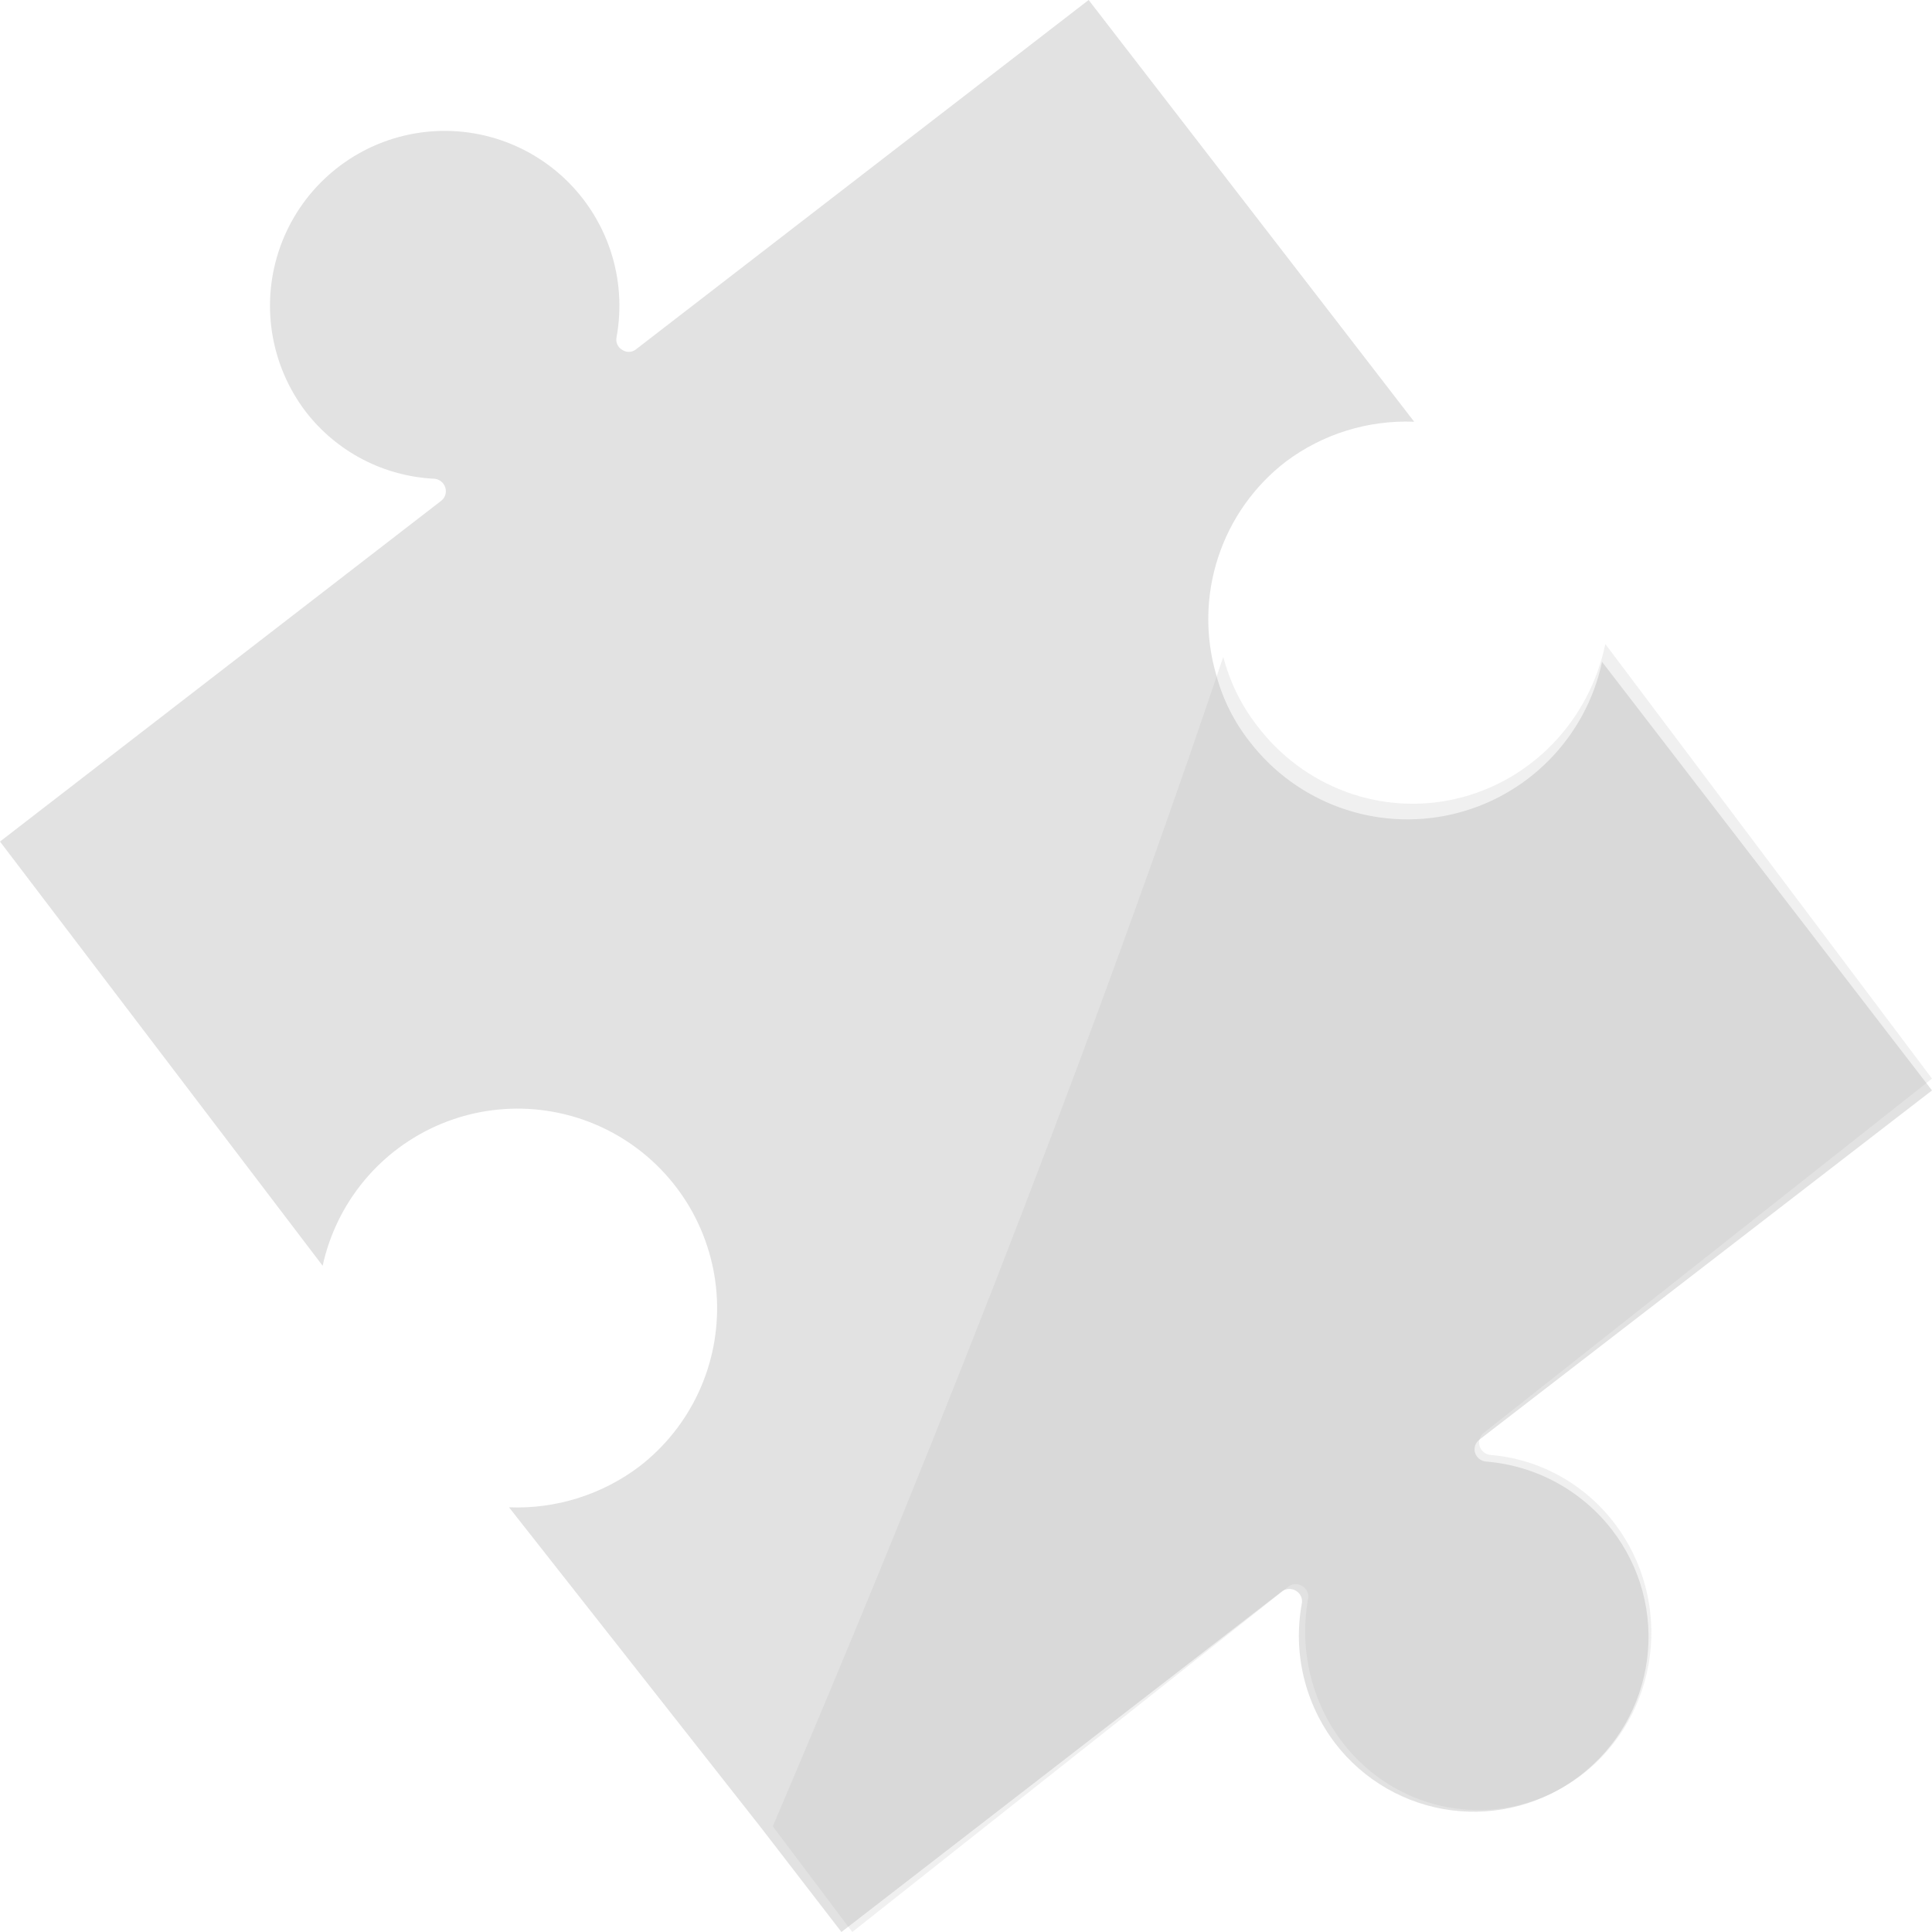
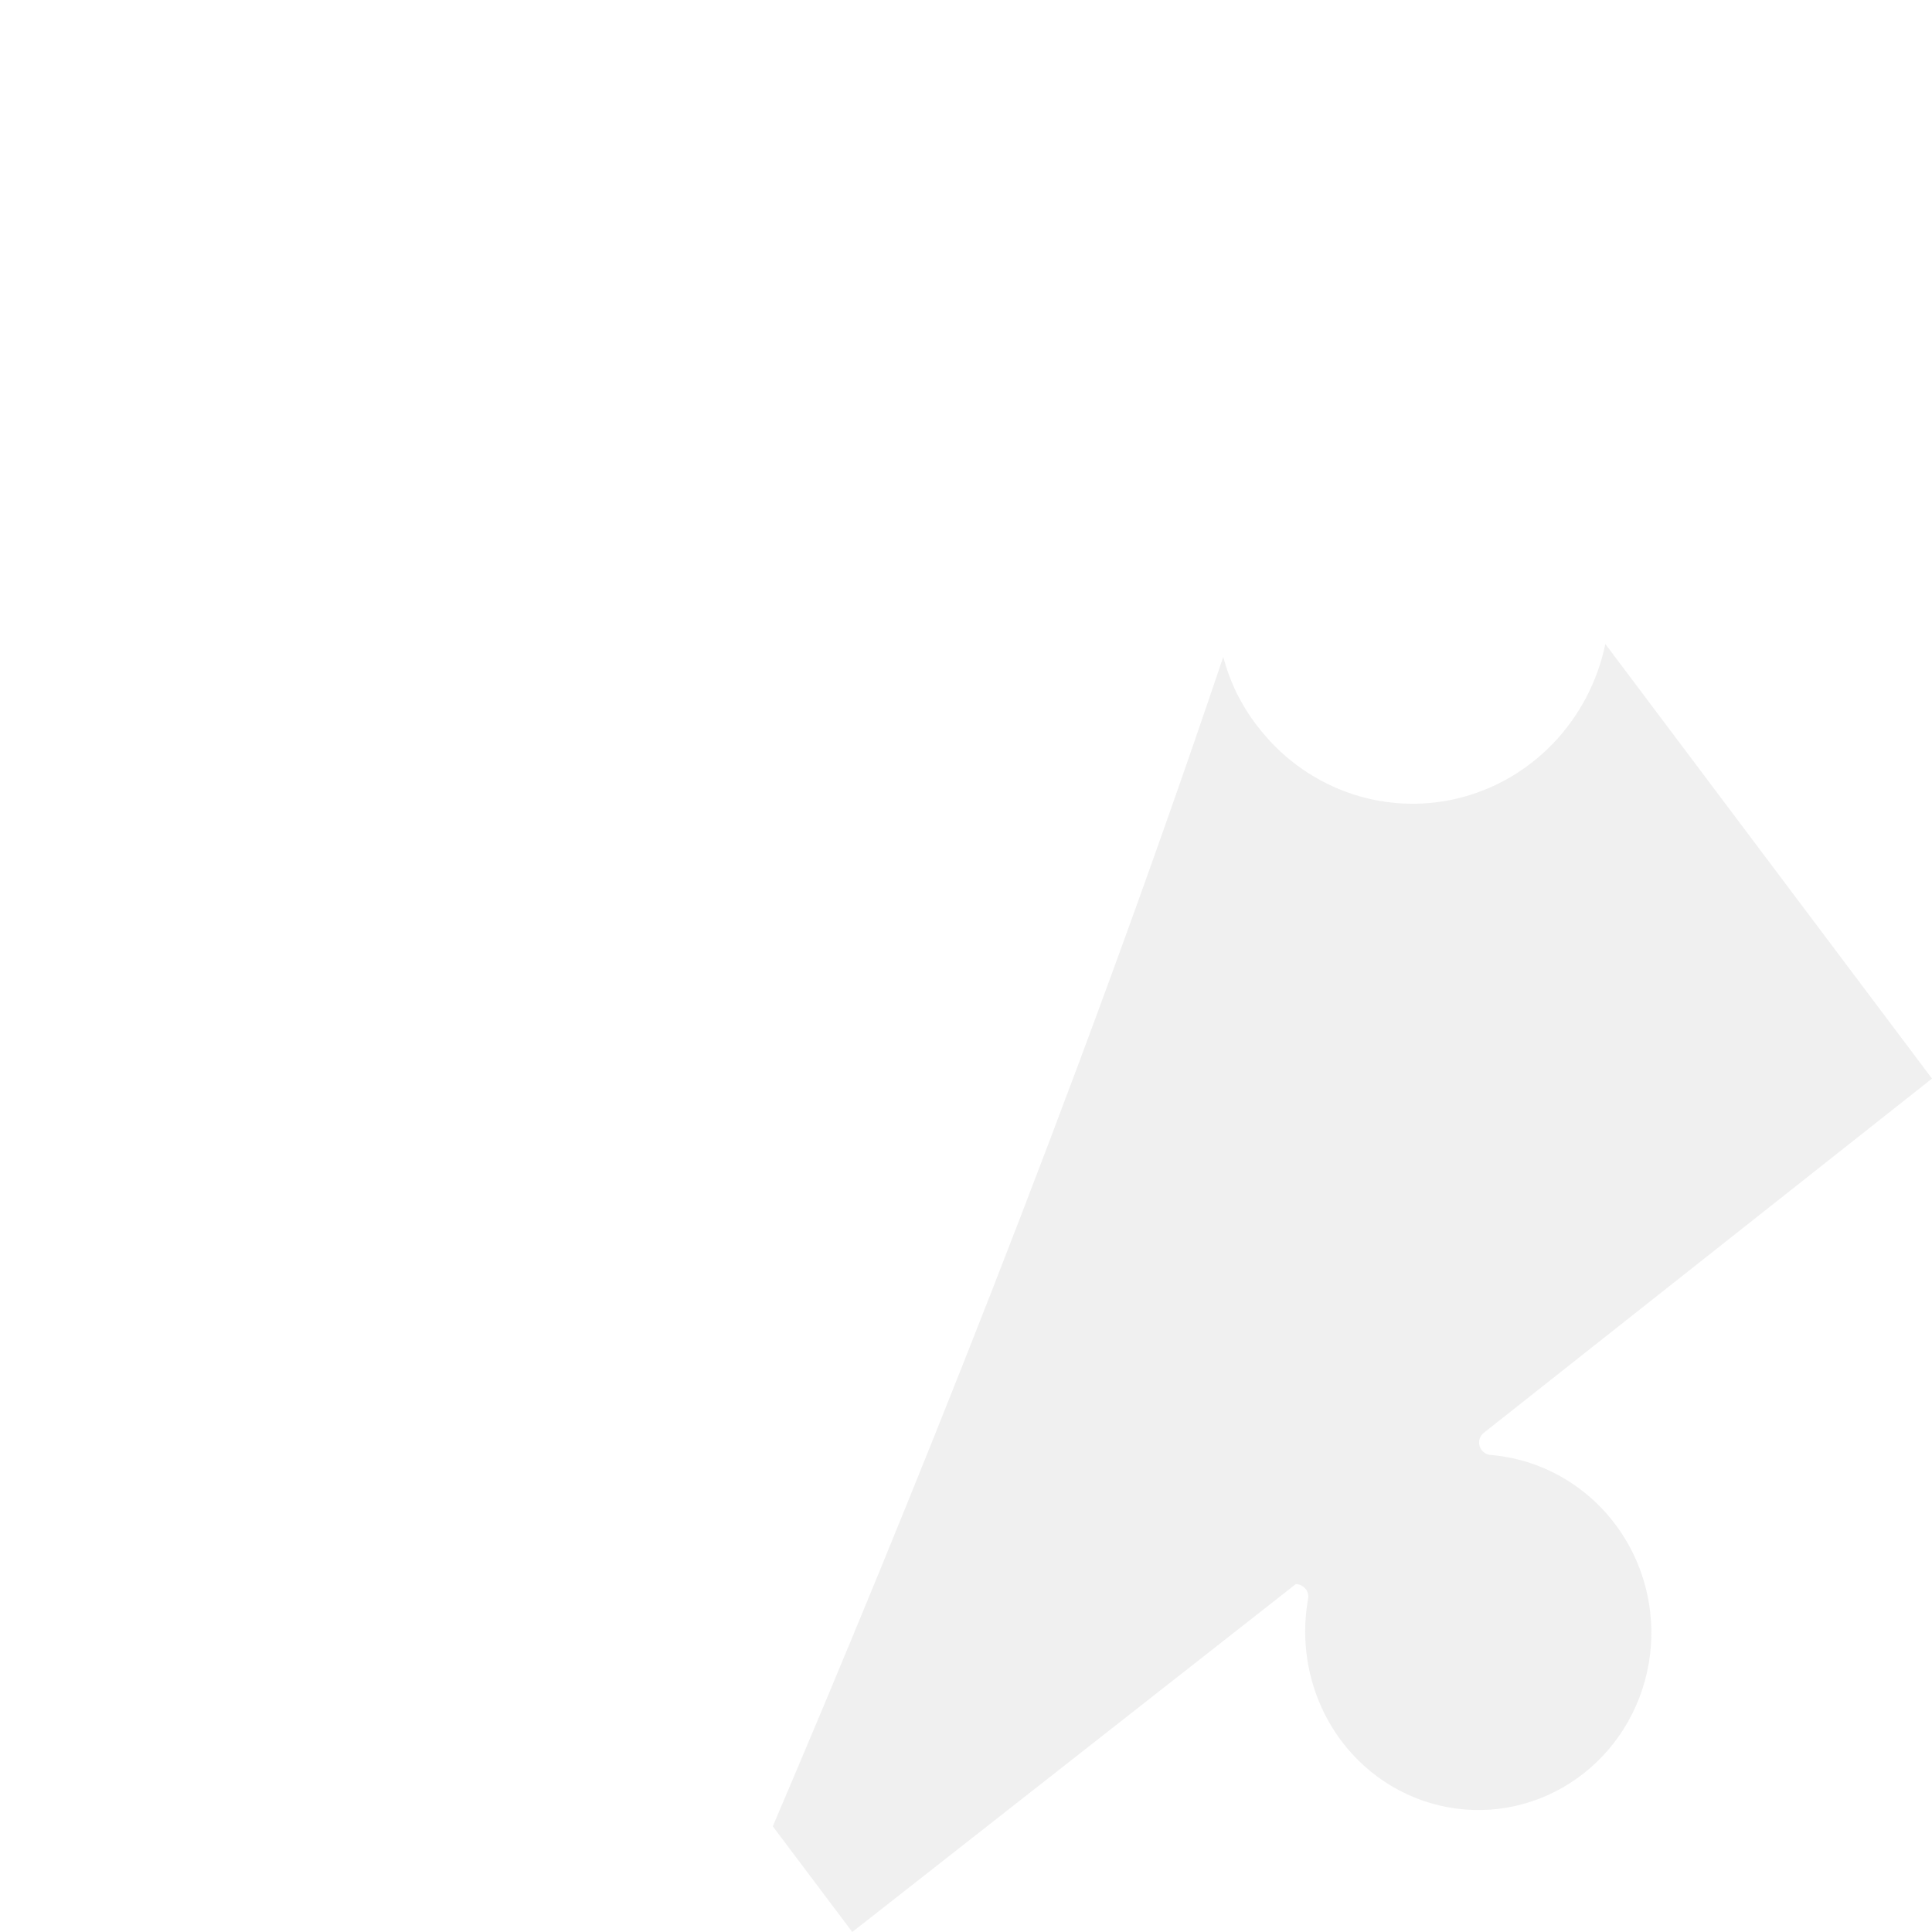
<svg xmlns="http://www.w3.org/2000/svg" width="90" height="90" viewBox="0 0 90 90" fill="none">
-   <path opacity="0.4" d="M14.237 19.171C13.418 18.092 12.88 16.826 12.673 15.487C12.466 14.149 12.596 12.779 13.051 11.503C13.506 10.227 14.272 9.085 15.28 8.18C16.287 7.276 17.504 6.636 18.821 6.321C20.137 6.005 21.512 6.024 22.819 6.374C24.127 6.724 25.327 7.395 26.31 8.326C27.293 9.257 28.029 10.419 28.45 11.707C28.872 12.994 28.965 14.367 28.723 15.7C28.697 15.812 28.707 15.929 28.752 16.035C28.797 16.141 28.874 16.23 28.972 16.289C29.065 16.356 29.176 16.392 29.29 16.392C29.404 16.392 29.515 16.356 29.607 16.289L50.713 0L62.048 14.679L65.879 19.647C63.73 19.559 61.616 20.216 59.894 21.508C58.421 22.642 57.323 24.195 56.745 25.964C56.167 27.733 56.134 29.635 56.652 31.422C56.955 32.561 57.487 33.627 58.217 34.553C59.296 35.956 60.755 37.02 62.419 37.62C64.084 38.221 65.885 38.332 67.611 37.941C69.337 37.55 70.915 36.672 72.158 35.413C73.402 34.153 74.26 32.564 74.63 30.832L90 50.797L68.917 67.063C68.825 67.132 68.756 67.228 68.719 67.338C68.683 67.447 68.68 67.565 68.713 67.676C68.747 67.785 68.813 67.882 68.901 67.954C68.99 68.027 69.098 68.072 69.212 68.084C70.363 68.175 71.483 68.507 72.498 69.058C73.513 69.609 74.402 70.367 75.106 71.283C75.758 72.131 76.237 73.099 76.515 74.131C76.793 75.164 76.865 76.242 76.727 77.302C76.589 78.363 76.244 79.386 75.711 80.313C75.178 81.24 74.468 82.054 73.621 82.706C72.774 83.359 71.807 83.838 70.775 84.116C69.743 84.395 68.666 84.467 67.606 84.329C66.546 84.191 65.524 83.845 64.597 83.312C63.671 82.778 62.858 82.068 62.206 81.22C61.506 80.304 61.005 79.252 60.735 78.13C60.466 77.009 60.434 75.843 60.642 74.709C60.665 74.597 60.653 74.481 60.609 74.375C60.564 74.27 60.489 74.181 60.393 74.119C60.296 74.054 60.181 74.019 60.064 74.019C59.947 74.019 59.833 74.054 59.736 74.119L39.197 90L35.456 85.145L23.713 70.217C25.897 70.302 28.044 69.629 29.788 68.311C30.972 67.397 31.918 66.212 32.546 64.855C33.174 63.497 33.465 62.009 33.396 60.514C33.327 59.02 32.898 57.565 32.148 56.272C31.396 54.979 30.345 53.886 29.082 53.086C27.819 52.286 26.382 51.803 24.893 51.677C23.404 51.551 21.906 51.787 20.527 52.364C19.148 52.941 17.928 53.842 16.971 54.991C16.015 56.14 15.349 57.503 15.03 58.964L0 39.203L20.562 23.322C20.65 23.25 20.714 23.153 20.747 23.044C20.779 22.935 20.778 22.818 20.743 22.71C20.709 22.601 20.643 22.504 20.554 22.431C20.466 22.359 20.358 22.314 20.244 22.302C19.076 22.248 17.933 21.94 16.895 21.399C15.858 20.859 14.951 20.098 14.237 19.171V19.171Z" fill="#B8B8B8" />
-   <path opacity="0.2" d="M36 85.077C42.105 70.767 50.072 51.12 56.985 30.598C57.285 31.754 57.812 32.834 58.534 33.773C59.603 35.196 61.046 36.275 62.694 36.884C64.342 37.493 66.126 37.606 67.835 37.209C69.543 36.812 71.105 35.923 72.337 34.645C73.568 33.368 74.417 31.756 74.783 30L90 50.245L69.127 66.741C69.036 66.811 68.968 66.908 68.931 67.019C68.895 67.13 68.893 67.25 68.925 67.362C68.959 67.473 69.024 67.571 69.112 67.644C69.2 67.718 69.306 67.764 69.419 67.776C70.559 67.868 71.667 68.204 72.673 68.763C73.678 69.322 74.557 70.091 75.254 71.02C76.558 72.756 77.135 74.951 76.86 77.124C76.584 79.296 75.478 81.267 73.784 82.603C72.091 83.94 69.949 84.532 67.83 84.249C65.71 83.967 63.787 82.832 62.484 81.097C61.79 80.168 61.294 79.101 61.027 77.963C60.761 76.826 60.729 75.644 60.935 74.494C60.958 74.38 60.946 74.262 60.902 74.156C60.858 74.049 60.783 73.958 60.688 73.896C60.592 73.829 60.479 73.794 60.363 73.794C60.247 73.794 60.134 73.829 60.037 73.896L39.703 90L36 85.077Z" fill="#B8B8B8" />
+   <path opacity="0.2" d="M36 85.077C42.105 70.767 50.072 51.12 56.985 30.598C57.285 31.754 57.812 32.834 58.534 33.773C59.603 35.196 61.046 36.275 62.694 36.884C64.342 37.493 66.126 37.606 67.835 37.209C69.543 36.812 71.105 35.923 72.337 34.645C73.568 33.368 74.417 31.756 74.783 30L90 50.245L69.127 66.741C69.036 66.811 68.968 66.908 68.931 67.019C68.895 67.13 68.893 67.25 68.925 67.362C68.959 67.473 69.024 67.571 69.112 67.644C69.2 67.718 69.306 67.764 69.419 67.776C70.559 67.868 71.667 68.204 72.673 68.763C73.678 69.322 74.557 70.091 75.254 71.02C76.558 72.756 77.135 74.951 76.86 77.124C76.584 79.296 75.478 81.267 73.784 82.603C72.091 83.94 69.949 84.532 67.83 84.249C65.71 83.967 63.787 82.832 62.484 81.097C61.79 80.168 61.294 79.101 61.027 77.963C60.761 76.826 60.729 75.644 60.935 74.494C60.958 74.38 60.946 74.262 60.902 74.156C60.858 74.049 60.783 73.958 60.688 73.896C60.592 73.829 60.479 73.794 60.363 73.794L39.703 90L36 85.077Z" fill="#B8B8B8" />
</svg>